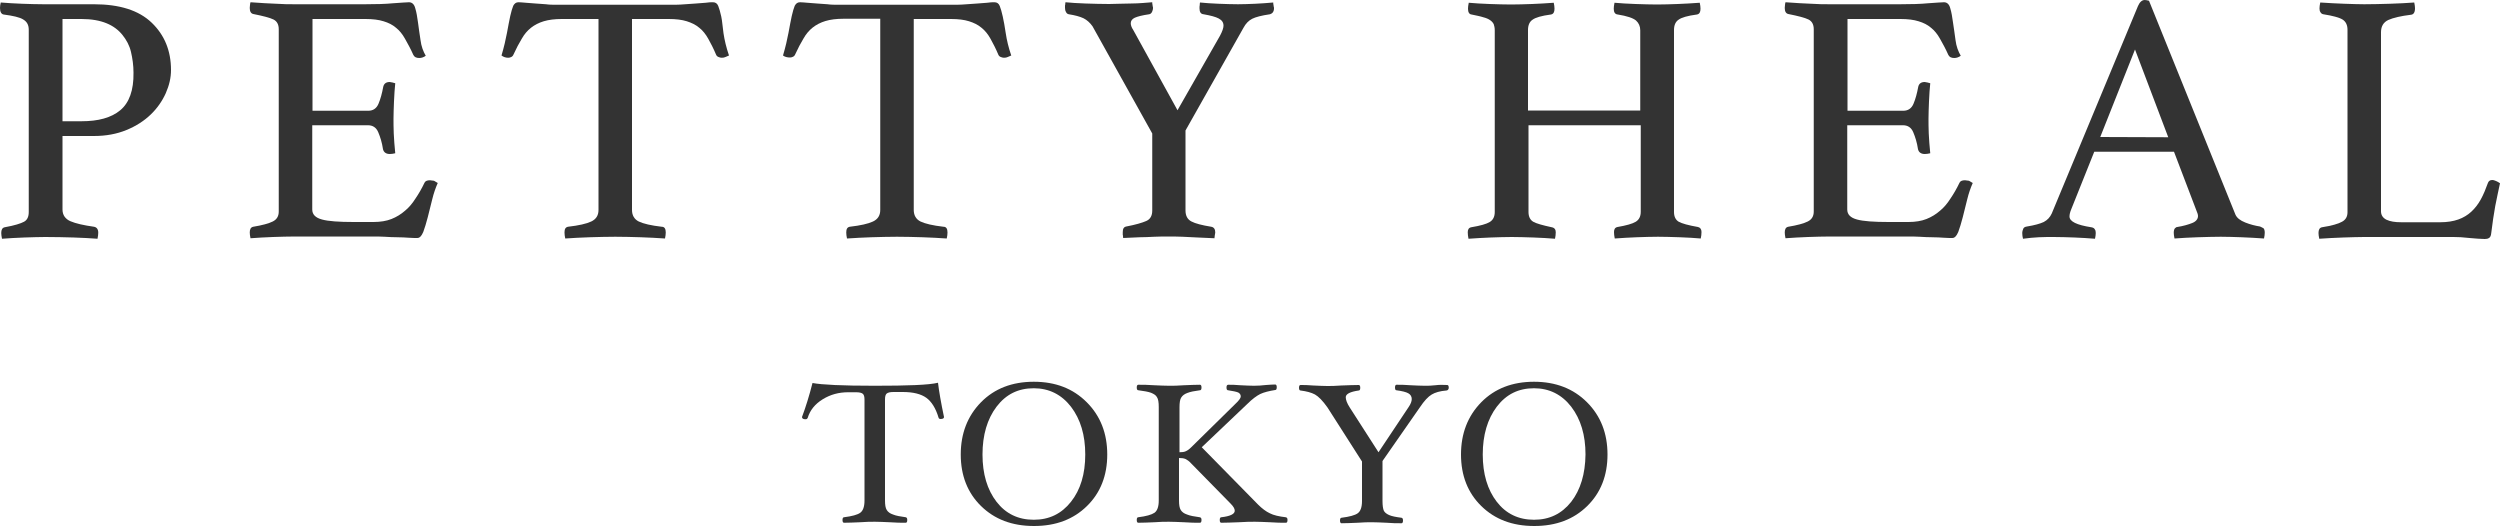
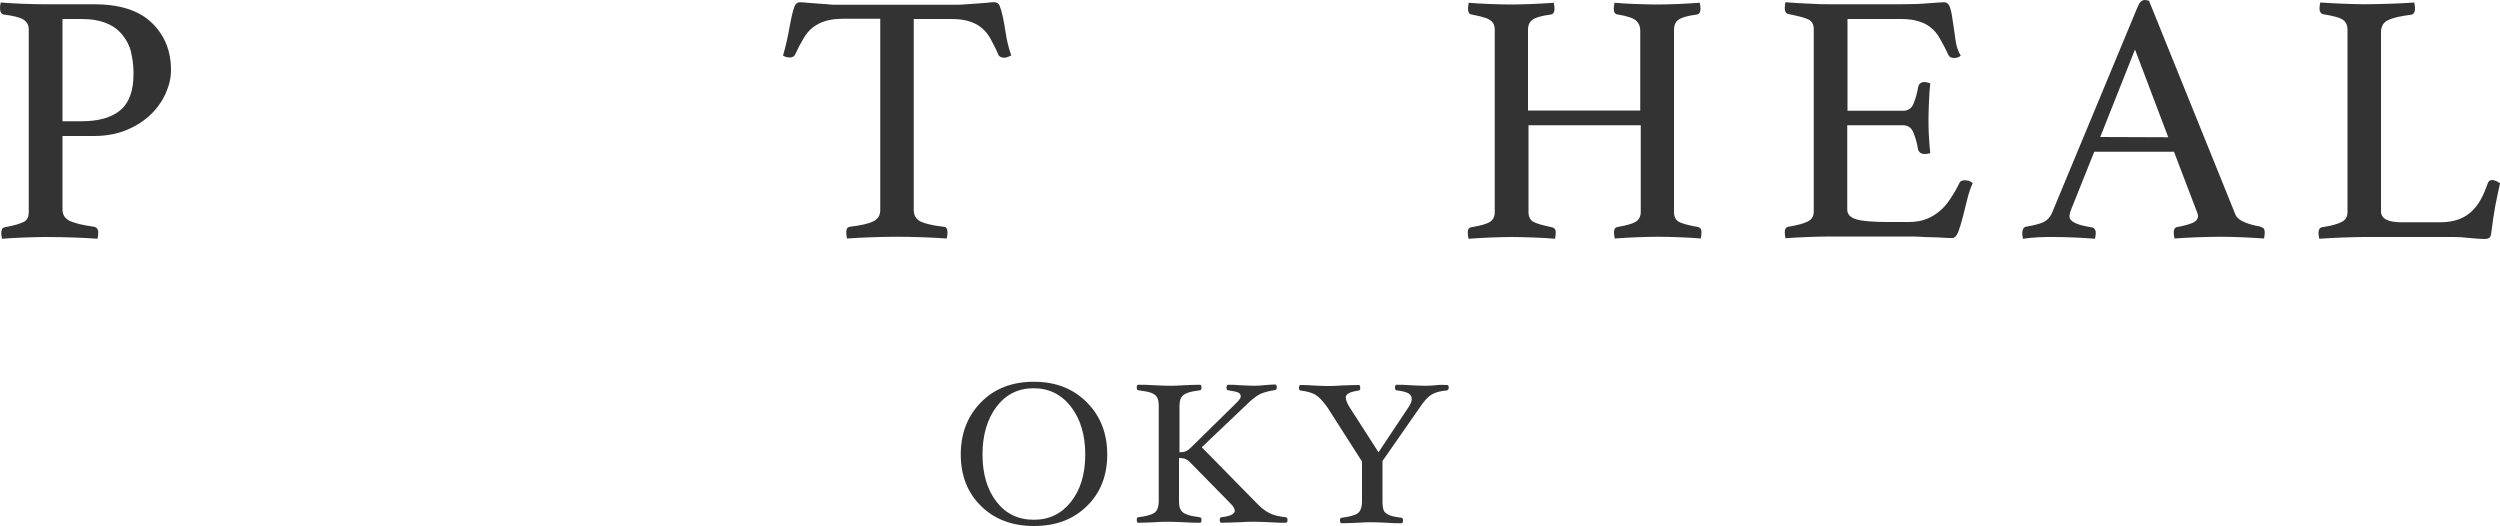
<svg xmlns="http://www.w3.org/2000/svg" version="1.1" id="レイヤー_1" x="0px" y="0px" viewBox="0 0 1000 210.4" style="enable-background:new 0 0 1000 210.4;" xml:space="preserve">
  <style type="text/css">
	.st0{fill:#333333;}
</style>
  <g>
    <path class="st0" d="M37.5,1.7H17.3c-2.7,0-5.5-0.1-8.5-0.2S3,1.2,0.3,1C0.1,1.8,0,2.5,0,3.2c0,1.5,0.5,2.4,1.4,2.6   c3.8,0.5,6.5,1.1,7.9,2c1.5,0.9,2.2,2.2,2.2,4.1v72.9c0,1.9-0.6,3.2-1.9,3.9c-1.3,0.7-3.8,1.5-7.7,2.2c-1,0.2-1.4,1-1.4,2.3   c0,0.6,0.1,1.3,0.3,2.3c2.8-0.2,5.7-0.4,8.9-0.5s6-0.2,8.4-0.2c4.1,0,7.9,0.1,11.4,0.2s6.7,0.3,9.5,0.5c0.2-0.9,0.3-1.8,0.3-2.4   c0-1.4-0.6-2.2-1.7-2.4c-4.2-0.6-7.3-1.3-9.4-2.2C26.1,87.6,25,86,25,83.8V54.4h12.5c4.9,0,9.2-0.8,13.1-2.4   c3.9-1.6,7.1-3.7,9.7-6.2c2.6-2.5,4.6-5.4,6-8.5c1.4-3.2,2.1-6.2,2.1-9.3c0-7.7-2.6-14-7.7-18.9C55.5,4.1,47.8,1.7,37.5,1.7z    M48.1,44.1c-3.6,3-8.8,4.4-15.5,4.4H25V7.6h7.6c4,0,7.3,0.6,10,1.7S47.4,12,49,14c1.6,2,2.8,4.2,3.4,6.8s1,5.3,1,8.3   C53.5,36.1,51.7,41.1,48.1,44.1z" />
-     <path class="st0" d="M172,72.1c-1.1,0-1.9,0.3-2.2,1c-1.1,2.3-2.3,4.4-3.6,6.3c-1.2,1.9-2.6,3.6-4.2,4.9c-1.6,1.4-3.4,2.5-5.4,3.3   s-4.5,1.2-7.2,1.2h-7.9c-5.9,0-10.2-0.3-12.7-1c-2.6-0.7-3.9-2-3.9-4V50.1h22.3c1.9,0,3.3,0.9,4.1,2.8c0.8,1.9,1.5,4.1,1.9,6.8   c0.3,1.2,1.2,1.9,2.7,1.9c0.7,0,1.4-0.1,2.2-0.3c-0.3-3-0.5-5.6-0.6-7.9c-0.1-2.3-0.1-4.3-0.1-5.9c0-2,0.1-4.3,0.2-7   c0.1-2.7,0.3-5.1,0.5-7.2c-0.3-0.1-0.7-0.2-1.1-0.3c-0.5-0.1-0.9-0.2-1.1-0.2c-1.4,0-2.3,0.6-2.6,1.9c-0.5,2.7-1.1,4.9-1.9,6.8   c-0.8,1.9-2.2,2.8-4.1,2.8H125V7.6h21.2c2.9,0,5.3,0.3,7.2,0.9c2,0.6,3.6,1.4,5,2.6c1.4,1.1,2.6,2.6,3.6,4.4s2.2,3.9,3.3,6.4   c0.4,0.9,1.2,1.3,2.4,1.3c0.9,0,1.8-0.3,2.6-0.9c-1-1.7-1.8-3.8-2.1-6.3c-0.4-2.5-0.7-4.8-1-7s-0.6-4.1-1.1-5.7   c-0.4-1.6-1.3-2.4-2.5-2.4c-1,0-3.1,0.2-6.3,0.4c-3.1,0.3-6.9,0.4-11.2,0.4h-28.2c-2.2,0-4.7,0-7.4-0.2c-2.8-0.1-6.2-0.3-10.3-0.6   C100.1,1.3,100,1.6,100,2c0,0.3-0.1,0.7-0.1,1.2c0,1.4,0.5,2.2,1.4,2.4c4,0.8,6.7,1.5,8.1,2.2s2.1,2,2.1,3.9v72.9   c0,1.9-0.8,3.2-2.4,4s-4.2,1.5-7.8,2.1c-1,0.2-1.4,1-1.4,2.3c0,0.6,0.1,1.3,0.3,2.3c2.9-0.2,5.9-0.4,9-0.5s6.1-0.2,8.9-0.2h31.3   c1.2,0,2.7,0,4.4,0.1s3.4,0.2,5.1,0.2s3.2,0.1,4.7,0.2c1.4,0.1,2.5,0.1,3.3,0.1c1,0,1.7-0.8,2.4-2.4c0.6-1.6,1.2-3.6,1.8-5.9   s1.2-4.7,1.8-7.2s1.4-4.7,2.2-6.5c-0.5-0.3-1-0.6-1.5-0.9C173,72.3,172.5,72.1,172,72.1z" />
-     <path class="st0" d="M288.5,6.6c-0.4-1.8-0.8-3.2-1.2-4.2c-0.4-1-1.1-1.5-2.1-1.5c-0.8,0-1.7,0-2.9,0.2c-1.2,0.1-2.5,0.2-3.9,0.3   c-1.4,0.1-2.9,0.2-4.3,0.3c-1.4,0.1-2.7,0.2-3.9,0.2h-47.8c-1.2,0-2.6,0-4-0.2c-1.4-0.1-2.8-0.2-4.2-0.3c-1.4-0.1-2.7-0.2-3.9-0.3   c-1.2-0.1-2.2-0.2-2.9-0.2c-1,0-1.6,0.5-2.1,1.4c-0.4,1-0.8,2.3-1.2,4.1s-0.8,4-1.3,6.7s-1.2,5.7-2.2,9.1c0.8,0.6,1.7,0.9,2.7,0.9   c0.4,0,0.8-0.1,1.2-0.3c0.4-0.2,0.7-0.5,0.9-1c1.1-2.4,2.2-4.5,3.3-6.3c1-1.8,2.3-3.3,3.7-4.4s3.1-2,5.1-2.6s4.4-0.9,7.2-0.9h14.7   V84c0,2.2-1,3.7-2.9,4.6s-5,1.6-9.3,2.1c-1,0.2-1.4,0.9-1.4,2.3c0,0.7,0.1,1.5,0.3,2.4c3.1-0.2,6.3-0.4,9.8-0.5s6.9-0.2,10.2-0.2   c3.4,0,6.8,0.1,10.2,0.2s6.6,0.3,9.7,0.5c0.2-0.9,0.3-1.8,0.3-2.4c0-1.5-0.5-2.3-1.6-2.3c-4.3-0.5-7.3-1.2-9.2-2.1   c-1.8-0.9-2.7-2.5-2.7-4.6V7.6h14.7c2.9,0,5.3,0.3,7.2,0.9c1.9,0.6,3.6,1.4,5,2.6c1.4,1.1,2.6,2.6,3.6,4.4s2.1,3.9,3.1,6.3   c0.2,0.5,0.5,0.8,1,1s0.9,0.3,1.3,0.3c0.6,0,1.1-0.1,1.5-0.3c0.4-0.2,0.9-0.4,1.4-0.6c-1.1-3.2-1.8-6.2-2.2-8.9   S288.9,8.4,288.5,6.6z" />
    <path class="st0" d="M380.4,7.6c2.9,0,5.3,0.3,7.2,0.9c1.9,0.6,3.6,1.4,5,2.6c1.4,1.1,2.6,2.6,3.6,4.4s2.1,3.9,3.1,6.3   c0.2,0.5,0.5,0.8,1,1s0.9,0.3,1.3,0.3c0.6,0,1.1-0.1,1.5-0.3c0.4-0.2,0.9-0.4,1.4-0.6c-1.1-3.2-1.8-6.2-2.2-8.9   c-0.4-2.7-0.8-4.9-1.2-6.7c-0.4-1.8-0.8-3.2-1.2-4.2c-0.4-1-1.1-1.5-2.1-1.5c-0.8,0-1.7,0-2.9,0.2c-1.2,0.1-2.5,0.2-3.9,0.3   c-1.4,0.1-2.9,0.2-4.3,0.3c-1.4,0.1-2.7,0.2-3.9,0.2H335c-1.2,0-2.6,0-4-0.2c-1.4-0.1-2.8-0.2-4.2-0.3c-1.4-0.1-2.7-0.2-3.9-0.3   c-1.2-0.1-2.2-0.2-2.9-0.2c-1,0-1.6,0.5-2.1,1.4c-0.4,1-0.8,2.3-1.2,4.1c-0.4,1.8-0.8,4-1.3,6.7s-1.2,5.7-2.2,9.1   C314,22.8,315,23,316,23c0.4,0,0.8-0.1,1.2-0.3c0.4-0.2,0.7-0.5,0.9-1c1.1-2.4,2.2-4.5,3.3-6.3c1-1.8,2.3-3.3,3.7-4.4   c1.4-1.1,3.1-2,5.1-2.6s4.4-0.9,7.2-0.9h14.7V84c0,2.2-1,3.7-2.9,4.6s-5,1.6-9.3,2.1c-1,0.2-1.4,0.9-1.4,2.3c0,0.7,0.1,1.5,0.3,2.4   c3.1-0.2,6.3-0.4,9.8-0.5s6.9-0.2,10.2-0.2c3.4,0,6.8,0.1,10.2,0.2c3.4,0.1,6.6,0.3,9.7,0.5c0.2-0.9,0.3-1.8,0.3-2.4   c0-1.5-0.5-2.3-1.6-2.3c-4.3-0.5-7.3-1.2-9.2-2.1c-1.8-0.9-2.7-2.5-2.7-4.6V7.6H380.4z" />
-     <path class="st0" d="M461.7,94.7c2.1-0.1,4-0.1,5.6-0.1s3.5,0,5.7,0.1s4.2,0.2,6.1,0.3c2.2,0.1,4.4,0.2,6.7,0.3   c0-0.2,0-0.5,0.1-0.9c0-0.2,0-0.4,0.1-0.7c0-0.3,0.1-0.5,0.1-0.7c0-1.3-0.5-2.1-1.6-2.3c-3.7-0.6-6.4-1.3-7.9-2.1   c-1.6-0.8-2.4-2.3-2.4-4.4v-32l23.2-41.1c0.9-1.7,2.1-2.9,3.5-3.6s3.7-1.3,7.1-1.8c1-0.3,1.6-1.1,1.6-2.4c0-0.2,0-0.4-0.1-0.6   c0-0.2-0.1-0.4-0.1-0.7c-0.1-0.3-0.1-0.6-0.1-1c-2.4,0.2-4.8,0.4-7.2,0.5c-2.4,0.1-4.8,0.2-6.9,0.2c-2.4,0-5-0.1-7.8-0.2   S482.1,1.2,480,1c-0.1,0.4-0.1,0.7-0.1,1c-0.1,0.4-0.1,0.8-0.1,1.3c0,1.5,0.5,2.3,1.6,2.4c2.8,0.5,4.8,1,6.1,1.7s1.9,1.6,1.9,2.9   c0,0.9-0.5,2.3-1.4,4l-17,29.8L453.3,12c-0.7-1-1-2-1-2.7c0-0.9,0.5-1.7,1.6-2.2s3-1,5.8-1.4c0.5-0.1,0.8-0.4,1.1-0.9   c0.2-0.5,0.4-1,0.4-1.6c0-0.2,0-0.4-0.1-0.6c0-0.2-0.1-0.4-0.1-0.7c-0.1-0.3-0.1-0.6-0.1-1c-1.1,0.1-2.3,0.2-3.8,0.3   c-1.5,0.1-3,0.2-4.7,0.2c-1.6,0-3.2,0.1-4.7,0.1s-2.9,0.1-4,0.1c-3.1,0-6.2-0.1-9.5-0.2c-3.2-0.1-5.9-0.3-8-0.5   c-0.1,0.3-0.1,0.6-0.1,0.9C426,2,426,2.2,426,2.4s0,0.5,0,0.7c0,0.7,0.1,1.2,0.4,1.7c0.2,0.5,0.6,0.8,1.1,0.9   c2.5,0.4,4.4,0.9,5.9,1.6c1.4,0.7,2.6,1.8,3.6,3.2l23.9,42.9v30.8c0,2.1-0.8,3.5-2.4,4.2s-4.3,1.5-8,2.2c-1,0.2-1.4,0.9-1.4,2.3   c0,0.2,0,0.4,0,0.7c0,0.3,0,0.5,0.1,0.7c0,0.4,0,0.7,0.1,0.9c2.2-0.1,4.4-0.2,6.6-0.3C457.6,94.9,459.6,94.8,461.7,94.7z" />
    <path class="st0" d="M671.5,88.7c-1.2-0.7-1.9-2-1.9-3.9V12c0-1.9,0.6-3.3,1.8-4.1c1.2-0.9,3.6-1.6,7.4-2.1c1-0.2,1.4-1,1.4-2.3   c0-0.7-0.1-1.5-0.3-2.4c-3,0.2-5.9,0.4-8.8,0.5c-2.9,0.1-5.7,0.2-8.3,0.2c-2.5,0-5.4-0.1-8.6-0.2c-3.2-0.1-6-0.3-8.4-0.5   c-0.2,0.9-0.3,1.8-0.3,2.4c0,1.4,0.5,2.2,1.6,2.3c3.7,0.6,6.1,1.4,7.3,2.4c1.1,1,1.7,2.3,1.7,3.9v32.1h-44.9V12   c0-1.9,0.6-3.3,1.8-4.1c1.2-0.9,3.6-1.6,7.4-2.1c1-0.2,1.4-1,1.4-2.3c0-0.7-0.1-1.5-0.3-2.4c-2.9,0.2-5.8,0.4-8.7,0.5   c-3,0.1-5.8,0.2-8.4,0.2c-2.6,0-5.4-0.1-8.6-0.2c-3.2-0.1-5.9-0.3-8.3-0.5c-0.2,0.9-0.3,1.8-0.3,2.4c0,1.4,0.5,2.2,1.4,2.3   c1.9,0.4,3.5,0.7,4.7,1.1c1.2,0.3,2.1,0.7,2.8,1.2s1.1,1,1.4,1.6c0.2,0.6,0.4,1.4,0.4,2.4v72.7c0,1.9-0.7,3.2-2,4s-3.8,1.5-7.4,2.1   c-1,0.2-1.4,0.9-1.4,2c0,0.8,0.1,1.6,0.3,2.6c3-0.2,5.9-0.4,8.9-0.5s5.8-0.2,8.4-0.2c2.6,0,5.5,0.1,8.7,0.2s6.1,0.3,8.6,0.5   c0.2-0.9,0.3-1.8,0.3-2.6c0-1.1-0.5-1.8-1.6-2c-3.7-0.8-6.2-1.5-7.4-2.2s-1.9-2-1.9-3.9V50.1h44.9v34.6c0,1.9-0.7,3.2-2,4   s-3.8,1.5-7.3,2.1c-1,0.2-1.4,0.9-1.4,2c0,0.8,0.1,1.6,0.3,2.6c2.9-0.2,5.8-0.4,8.8-0.5s5.8-0.2,8.5-0.2c2.6,0,5.4,0.1,8.7,0.2   c3.2,0.1,6,0.3,8.4,0.5c0.2-0.9,0.3-1.8,0.3-2.6c0-1.1-0.5-1.8-1.4-2C675.2,90.1,672.8,89.4,671.5,88.7z" />
    <path class="st0" d="M786,72.1c-1.1,0-1.9,0.3-2.2,1c-1.1,2.3-2.3,4.4-3.6,6.3c-1.2,1.9-2.6,3.6-4.2,4.9c-1.6,1.4-3.4,2.5-5.4,3.3   s-4.5,1.2-7.2,1.2h-7.9c-5.9,0-10.2-0.3-12.7-1c-2.6-0.7-3.9-2-3.9-4V50.1h22.3c1.9,0,3.3,0.9,4.1,2.8c0.8,1.9,1.5,4.1,1.9,6.8   c0.3,1.2,1.2,1.9,2.7,1.9c0.7,0,1.4-0.1,2.2-0.3c-0.3-3-0.5-5.6-0.6-7.9c-0.1-2.3-0.1-4.3-0.1-5.9c0-2,0.1-4.3,0.2-7   c0.1-2.7,0.3-5.1,0.5-7.2c-0.3-0.1-0.7-0.2-1.1-0.3c-0.5-0.1-0.9-0.2-1.1-0.2c-1.4,0-2.3,0.6-2.6,1.9c-0.5,2.7-1.1,4.9-1.9,6.8   s-2.2,2.8-4.1,2.8H739V7.6h21.2c2.9,0,5.3,0.3,7.2,0.9c2,0.6,3.6,1.4,5,2.6c1.4,1.1,2.6,2.6,3.6,4.4s2.2,3.9,3.3,6.4   c0.4,0.9,1.2,1.3,2.4,1.3c0.9,0,1.8-0.3,2.6-0.9c-1-1.7-1.8-3.8-2.1-6.3s-0.7-4.8-1-7s-0.6-4.1-1.1-5.7c-0.4-1.6-1.3-2.4-2.5-2.4   c-1,0-3.1,0.2-6.3,0.4c-3.1,0.3-6.9,0.4-11.2,0.4h-28.2c-2.2,0-4.7,0-7.4-0.2c-2.8-0.1-6.2-0.3-10.3-0.6C714.1,1.3,714,1.6,714,2   c0,0.3-0.1,0.7-0.1,1.2c0,1.4,0.5,2.2,1.4,2.4c4,0.8,6.7,1.5,8.1,2.2c1.4,0.7,2.1,2,2.1,3.9v72.9c0,1.9-0.8,3.2-2.4,4   c-1.6,0.8-4.2,1.5-7.8,2.1c-1,0.2-1.4,1-1.4,2.3c0,0.6,0.1,1.3,0.3,2.3c2.9-0.2,5.9-0.4,9-0.5s6.1-0.2,8.9-0.2h31.3   c1.2,0,2.7,0,4.4,0.1s3.4,0.2,5.1,0.2s3.2,0.1,4.7,0.2c1.4,0.1,2.5,0.1,3.3,0.1c1,0,1.7-0.8,2.4-2.4c0.6-1.6,1.2-3.6,1.8-5.9   s1.2-4.7,1.8-7.2s1.4-4.7,2.2-6.5c-0.5-0.3-1-0.6-1.5-0.9C787,72.3,786.5,72.1,786,72.1z" />
    <path class="st0" d="M904,90.6c-1.9-0.3-3.9-0.8-5.9-1.6c-2-0.8-3.3-1.8-3.9-3.1L859.6,0.3c-0.8-0.2-1.3-0.3-1.7-0.3   c-1.1,0-2,0.8-2.7,2.4l-34.5,83c-0.7,1.5-1.7,2.6-3.2,3.4c-1.5,0.7-3.7,1.3-6.7,1.8c-0.8,0.1-1.3,0.4-1.5,0.9s-0.4,1.1-0.4,1.7   c0,0.8,0.1,1.5,0.3,2.3c2.2-0.3,4.3-0.5,6.3-0.6s4-0.1,5.9-0.1c2.8,0,5.6,0.1,8.4,0.2c2.9,0.1,5.6,0.3,8.2,0.5   c0.2-0.9,0.3-1.7,0.3-2.3c0-0.6-0.1-1.1-0.4-1.5c-0.2-0.4-0.7-0.7-1.4-0.8c-5.8-0.9-8.7-2.3-8.7-4.3c0-0.8,0.2-1.7,0.7-2.9l9.2-23   h31.9l9,23.6c0.4,0.9,0.6,1.6,0.6,2.1c0,1.2-0.8,2.2-2.3,2.8c-1.5,0.6-3.5,1.2-6,1.6c-0.3,0-0.6,0.2-0.9,0.5   c-0.3,0.3-0.5,0.9-0.5,1.8c0,0.6,0.1,1.3,0.3,2.3c2.8-0.2,5.9-0.4,9.3-0.5c3.4-0.1,6.5-0.2,9.2-0.2c2.6,0,5.4,0.1,8.3,0.2   c3,0.1,6,0.3,9,0.5c0.2-0.9,0.3-1.7,0.3-2.3c0-0.9-0.2-1.5-0.5-1.8C905,91.1,904.5,90.8,904,90.6z M840.1,54.8l13.9-35l13.3,35.1   L840.1,54.8L840.1,54.8z" />
    <path class="st0" d="M998.4,72.4c-0.5-0.2-1-0.4-1.5-0.4c-0.9,0-1.4,0.4-1.7,1.1c-0.9,2.5-1.8,4.7-2.9,6.7c-1.1,2-2.4,3.6-3.8,4.9   s-3.2,2.4-5.2,3.1s-4.4,1.1-7.2,1.1h-15.6c-2.5,0-4.4-0.3-5.9-1c-1.4-0.7-2.2-1.8-2.2-3.4V12.9c0-2.4,1-4,2.9-4.9   c2-0.9,5-1.6,9.1-2.1c1-0.1,1.6-0.9,1.6-2.6c0-0.6-0.1-1.3-0.3-2.3c-2.9,0.2-6.1,0.4-9.7,0.5s-7.1,0.2-10.3,0.2   c-2.2,0-4.9-0.1-8-0.2c-3.2-0.1-6.3-0.3-9.6-0.5c-0.2,0.9-0.3,1.8-0.3,2.4s0.1,1.1,0.4,1.5c0.2,0.4,0.6,0.7,1.1,0.8   c3.8,0.6,6.4,1.3,7.7,2.1s2,2.2,2,4.1v73c0,1.7-0.7,3-2.2,3.8c-1.4,0.8-4.1,1.6-8,2.2c-1,0.2-1.4,1-1.4,2.3c0,0.6,0.1,1.3,0.3,2.3   c3.1-0.2,6.2-0.4,9.6-0.5c3.3-0.1,6.1-0.2,8.3-0.2h35.8c1.8,0,3.9,0.1,6.4,0.4c2.4,0.2,4.5,0.4,6.1,0.4c0.7,0,1.2-0.1,1.7-0.4   s0.8-0.9,0.9-2c0.5-4,1-7.6,1.6-10.8c0.6-3.2,1.3-6.2,1.9-9.1C999.4,72.9,998.9,72.6,998.4,72.4z" />
-     <path class="st0" d="M349.8,154.3c-12.9,0-21.1-0.4-24.8-1.1c-1.3,5.1-2.7,9.6-4.2,13.6c0,0.6,0.5,0.9,1.4,0.9   c0.5,0,0.7-0.2,0.9-0.6c0.9-3,2.9-5.5,6-7.4s6.4-2.8,10.2-2.8h3.1c1.3,0,2.2,0.2,2.7,0.6c0.5,0.4,0.7,1.2,0.7,2.4v40.3   c0,2.5-0.6,4.1-1.7,4.9c-1.1,0.8-3.3,1.4-6.5,1.8c-0.4,0-0.6,0.4-0.6,1.1c0,0.7,0.2,1.1,0.6,1.1c1.8,0,3.9-0.1,6.4-0.2   c2.4-0.2,4.4-0.2,6-0.2s3.5,0.1,5.9,0.2c2.5,0.2,4.6,0.2,6.4,0.2c0.4,0,0.6-0.4,0.6-1.1c0-0.7-0.2-1-0.6-1.1   c-2.2-0.3-3.9-0.6-5.1-1.1c-1.2-0.4-2-1-2.5-1.8s-0.7-2-0.7-3.9v-40.3c0-1.2,0.2-2,0.7-2.4s1.4-0.6,2.7-0.6h3.7   c4.2,0,7.3,0.8,9.4,2.3s3.8,4.2,4.9,7.9c0.1,0.4,0.4,0.6,0.8,0.6c1,0,1.4-0.3,1.4-0.8c-1.2-5.7-2-10.3-2.4-13.7   C371.5,154,363.1,154.3,349.8,154.3z" />
    <path class="st0" d="M413.5,152.7c-8.6,0-15.7,2.7-21.1,8.2s-8.1,12.5-8.1,20.9s2.7,15.3,8.1,20.6s12.4,8,21.2,8s15.8-2.7,21.2-8   c5.4-5.3,8.1-12.2,8.1-20.6c0-8.4-2.7-15.4-8.2-20.9S422.2,152.7,413.5,152.7z M428.4,200.7c-3.8,4.8-8.7,7.2-14.9,7.2   c-6.2,0-11.2-2.4-14.9-7.2c-3.7-4.8-5.6-11.1-5.6-18.9c0-7.8,1.9-14.2,5.6-19.1c3.8-5,8.7-7.4,14.9-7.4c6.1,0,11.1,2.5,14.9,7.4   c3.8,5,5.7,11.3,5.7,19.1S432.2,195.9,428.4,200.7z" />
    <path class="st0" d="M507.9,205.3c-1.5-0.7-3.1-1.9-4.7-3.5l-22.5-22.9l18.2-17.3c2-2,3.8-3.3,5.2-4c1.5-0.7,3.5-1.2,6-1.6   c0.4,0,0.6-0.4,0.6-1.1c0-0.7-0.2-1.1-0.6-1.1c-1,0-2.3,0.1-3.7,0.2c-1.7,0.2-3.3,0.3-4.8,0.3c-1.4,0-3.2-0.1-5.4-0.2   c-2-0.2-3.7-0.2-4.9-0.2c-0.5,0-0.7,0.4-0.7,1.1c0,0.7,0.2,1.1,0.6,1.1c2,0.3,3.4,0.6,4.1,0.9c0.7,0.4,1,0.9,1,1.6   c0,0.6-0.7,1.6-2.2,3l-17.5,17.2c-0.9,0.9-1.6,1.4-2.3,1.7c-0.6,0.3-1.5,0.4-2.5,0.4v-18c0-1.8,0.2-3.2,0.7-3.9   c0.5-0.8,1.3-1.4,2.4-1.8c1.2-0.5,2.9-0.8,5.1-1.1c0.4,0,0.6-0.4,0.6-1.1c0-0.7-0.2-1.1-0.6-1.1c-1.8,0-3.9,0.1-6.4,0.2   c-2.4,0.2-4.4,0.2-6,0.2s-3.6-0.1-5.9-0.2c-2.5-0.2-4.6-0.2-6.4-0.2c-0.4,0-0.6,0.4-0.6,1.1c0,0.7,0.2,1.1,0.6,1.1   c2.3,0.3,4,0.6,5.1,1c1.2,0.5,2,1,2.4,1.8c0.5,0.7,0.7,2.1,0.7,3.9v37.4c0,2.5-0.6,4.1-1.7,4.9c-1.2,0.8-3.3,1.4-6.5,1.8   c-0.4,0-0.6,0.4-0.6,1.1c0,0.7,0.2,1.1,0.6,1.1c1.8,0,3.9-0.1,6.4-0.2c2.3-0.2,4.3-0.2,5.9-0.2s3.6,0.1,6,0.2   c2.5,0.2,4.6,0.2,6.4,0.2c0.4,0,0.6-0.4,0.6-1.1c0-0.7-0.2-1-0.7-1.1c-2.2-0.3-3.9-0.6-5.1-1.1c-1.2-0.4-2-1-2.5-1.8   s-0.7-2-0.7-3.9v-16.9c1.1,0,1.9,0.1,2.6,0.4c0.6,0.3,1.4,0.8,2.2,1.7l15.8,16.1c1.2,1.2,1.7,2.1,1.7,2.9c0,1.3-1.8,2.2-5.4,2.6   c-0.4,0-0.6,0.4-0.6,1.1c0,0.7,0.2,1.1,0.6,1.1c1.8,0,4.1-0.1,7-0.2c2.8-0.2,4.9-0.2,6.5-0.2s3.6,0.1,6,0.2   c2.5,0.2,4.6,0.2,6.4,0.2c0.4,0,0.6-0.4,0.6-1.1c0-0.7-0.2-1-0.7-1.1C511.7,206.6,509.4,206.1,507.9,205.3z" />
    <path class="st0" d="M574.1,154.1c-1.5,0.2-2.9,0.2-4.3,0.2c-1.5,0-3.3-0.1-5.5-0.2c-2.3-0.2-4.2-0.2-5.7-0.2   c-0.4,0-0.6,0.4-0.6,1.1c0,0.7,0.2,1.1,0.5,1.1c2.3,0.3,3.9,0.7,4.8,1.2c0.9,0.5,1.4,1.3,1.4,2.3c0,0.9-0.4,2-1.3,3.3l-12,18   L539.9,163c-1.1-1.7-1.6-3.1-1.6-4.1c0-1.3,1.7-2.2,5.2-2.7c0.4,0,0.6-0.4,0.6-1.1c0-0.7-0.2-1.1-0.6-1.1c-1.9,0-4.2,0.1-7,0.2   c-2.4,0.2-4.2,0.2-5.6,0.2c-1.4,0-3.3-0.1-5.6-0.2c-2.1-0.2-3.8-0.2-5.1-0.2c-0.4,0-0.6,0.4-0.6,1.1c0,0.7,0.2,1.1,0.6,1.1   c2.4,0.3,4.3,0.8,5.8,1.6c1.4,0.8,3.1,2.5,5,5.2l13.8,21.6v15.8c0,2.5-0.6,4.1-1.7,4.9c-1.1,0.8-3.3,1.4-6.5,1.8   c-0.4,0-0.6,0.4-0.6,1.1c0,0.7,0.2,1.1,0.6,1.1c1.8,0,3.9-0.1,6.4-0.2c2.3-0.2,4.3-0.2,5.9-0.2c1.6,0,3.5,0.1,5.7,0.2   c2.2,0.2,4.2,0.2,6,0.2c0.4,0,0.6-0.4,0.6-1.1c0-0.7-0.2-1-0.6-1.1c-2.3-0.3-3.9-0.6-5-1.1s-1.8-1.1-2.1-1.8s-0.5-2-0.5-3.8v-16   l14.9-21.4c1.8-2.7,3.4-4.4,4.8-5.2c1.3-0.8,3.3-1.4,5.9-1.6c0.2,0,0.4-0.1,0.6-0.3c0.2-0.2,0.3-0.5,0.3-0.8c0-0.7-0.2-1.1-0.6-1.1   C577.1,153.9,575.7,153.9,574.1,154.1z" />
-     <path class="st0" d="M613.6,152.7c-8.6,0-15.7,2.7-21.1,8.2c-5.4,5.5-8.1,12.5-8.1,20.9s2.7,15.3,8.1,20.6c5.4,5.3,12.4,8,21.2,8   s15.8-2.7,21.2-8s8.1-12.2,8.1-20.6c0-8.4-2.7-15.4-8.2-20.9S622.2,152.7,613.6,152.7z M628.5,200.7c-3.8,4.8-8.7,7.2-14.9,7.2   s-11.2-2.4-14.9-7.2s-5.6-11.1-5.6-18.9c0-7.8,1.9-14.2,5.6-19.1c3.8-5,8.7-7.4,14.9-7.4c6.1,0,11.1,2.5,14.9,7.4   c3.8,5,5.7,11.3,5.7,19.1C634.1,189.6,632.2,195.9,628.5,200.7z" />
  </g>
</svg>